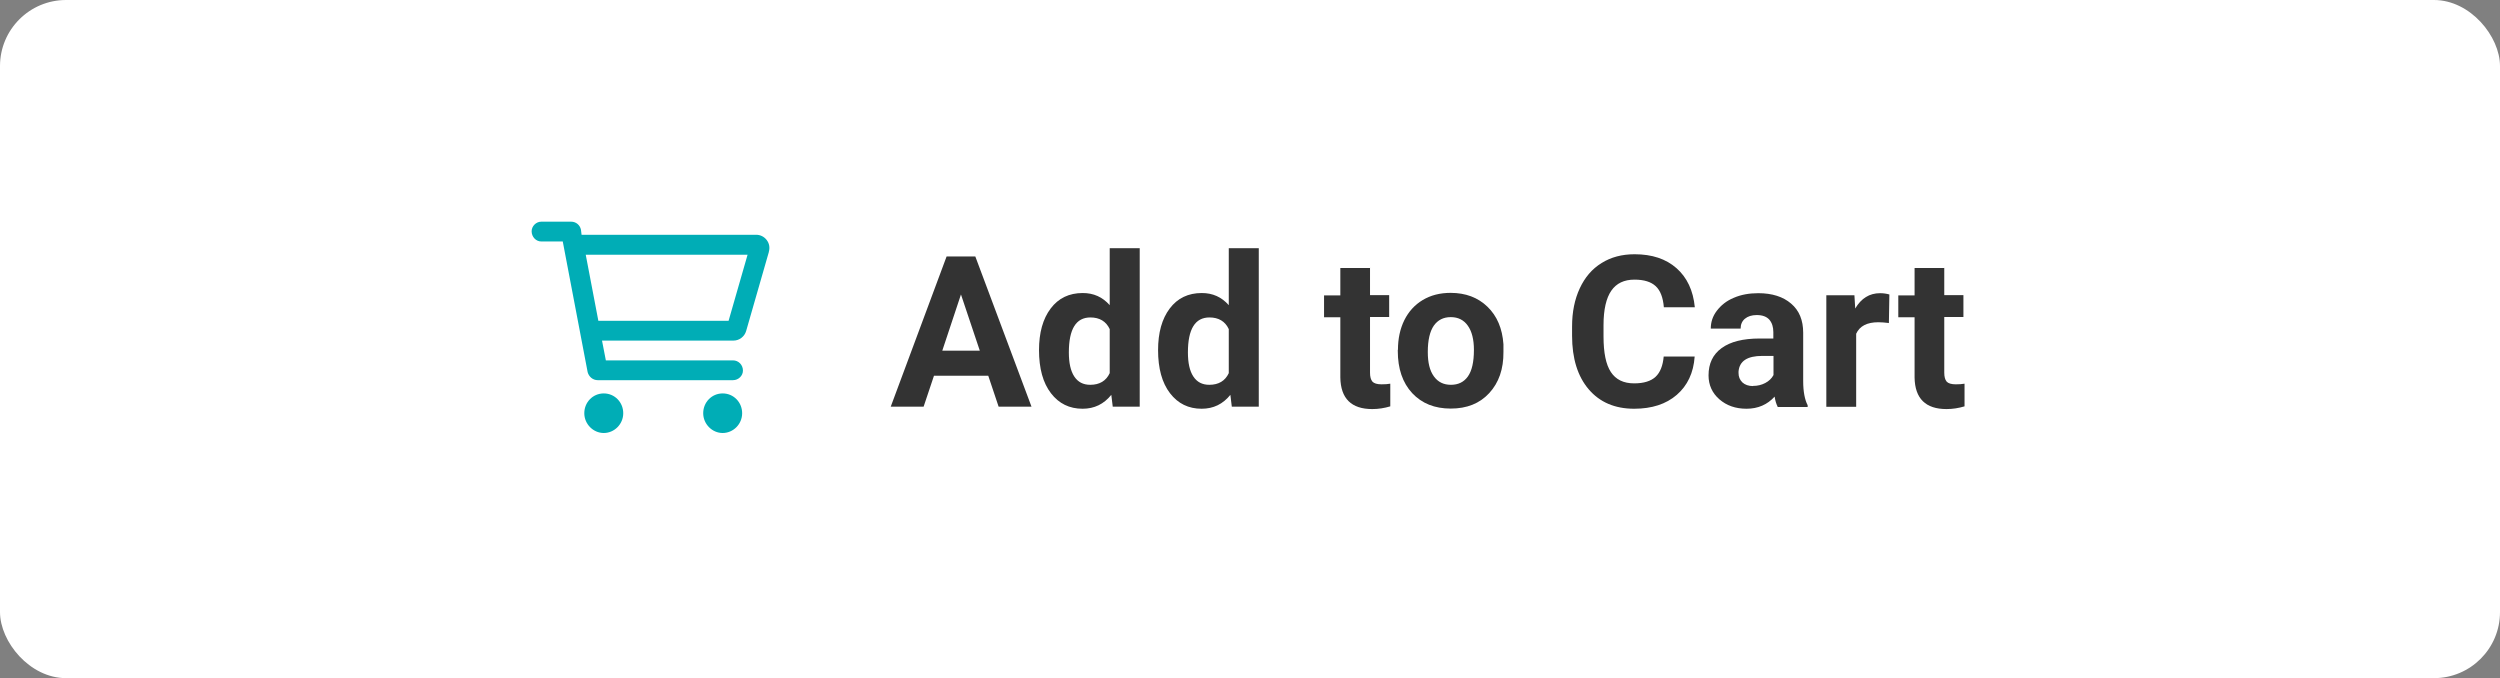
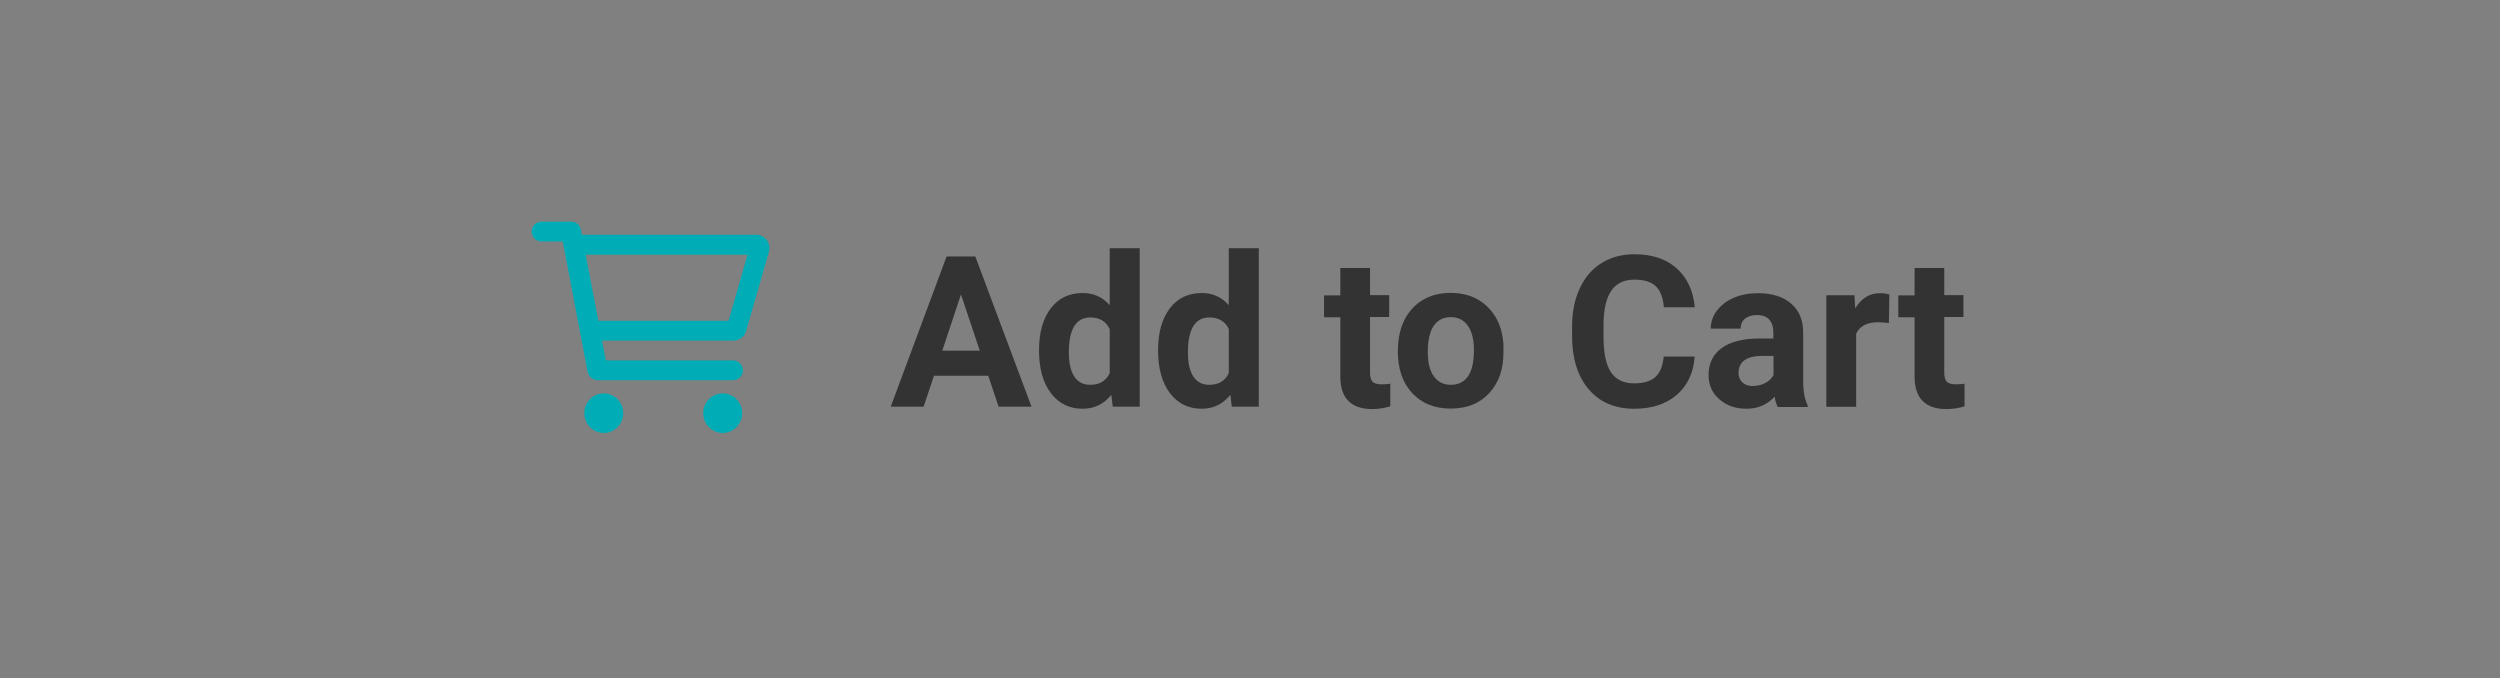
<svg xmlns="http://www.w3.org/2000/svg" id="b" viewBox="0 0 156.64 42.49">
  <rect x="0" y="0" width="156.64" height="42.49" fill="#808080" stroke="none" />
  <defs>
    <style>.h{fill:#fff;}.i{isolation:isolate;}.j{fill:#00adb6;}.k{fill:#333;}</style>
  </defs>
  <g id="c">
    <g id="d">
      <g id="e">
-         <rect id="f" class="h" width="156.64" height="42.49" rx="4.14" ry="4.14" />
-       </g>
+         </g>
      <g id="g" class="i">
        <g class="i">
          <path class="j" d="m48.17,15.8l-1.42,4.94c-.1.35-.43.6-.79.6h-8.24l.24,1.24h7.97c.34,0,.62.28.62.64,0,.32-.28.6-.62.6h-8.48c-.3,0-.55-.21-.63-.5l-1.56-8.19h-1.35c-.32,0-.6-.28-.6-.64,0-.32.28-.6.6-.6h1.88c.3,0,.55.21.61.5l.04.32h10.94c.26,0,.5.12.66.33.16.21.21.47.13.75Zm-9.12,10.09c0,.69-.56,1.24-1.22,1.24s-1.22-.56-1.22-1.24.53-1.24,1.22-1.24,1.22.56,1.22,1.24Zm7.78-9.93h-10.13l.79,4.14h8.16l1.19-4.14Zm-.33,9.93c0,.69-.56,1.24-1.22,1.24s-1.22-.56-1.22-1.24.53-1.24,1.22-1.24,1.22.56,1.22,1.24Z" />
        </g>
        <g class="i">
          <path class="k" d="m61.92,23.54h-3.4l-.65,1.94h-2.06l3.5-9.41h1.8l3.52,9.41h-2.06l-.65-1.94Zm-2.88-1.57h2.35l-1.18-3.52-1.17,3.52Z" />
          <path class="k" d="m65.1,21.94c0-1.09.24-1.96.73-2.61s1.16-.97,2.01-.97c.68,0,1.24.25,1.69.76v-3.57h1.88v9.93h-1.69l-.09-.74c-.47.58-1.06.87-1.8.87-.82,0-1.48-.32-1.98-.97-.5-.65-.75-1.55-.75-2.71Zm1.87.14c0,.66.11,1.16.34,1.51s.56.52,1,.52c.58,0,.99-.24,1.22-.73v-2.76c-.23-.49-.64-.73-1.21-.73-.9,0-1.35.73-1.35,2.19Z" />
          <path class="k" d="m72.56,21.94c0-1.09.24-1.96.73-2.61s1.16-.97,2.01-.97c.68,0,1.24.25,1.69.76v-3.57h1.88v9.93h-1.69l-.09-.74c-.47.58-1.06.87-1.8.87-.82,0-1.48-.32-1.98-.97-.5-.65-.75-1.55-.75-2.71Zm1.87.14c0,.66.11,1.16.34,1.51s.56.52,1,.52c.58,0,.99-.24,1.22-.73v-2.76c-.23-.49-.64-.73-1.21-.73-.9,0-1.35.73-1.35,2.19Z" />
          <path class="k" d="m85.84,16.77v1.72h1.2v1.37h-1.2v3.49c0,.26.05.44.15.56.1.11.29.17.57.17.21,0,.39-.01.55-.04v1.42c-.37.11-.74.17-1.13.17-1.31,0-1.98-.66-2-1.98v-3.77h-1.02v-1.37h1.02v-1.72h1.87Z" />
          <path class="k" d="m87.59,21.92c0-.69.13-1.31.4-1.86.27-.54.65-.96,1.15-1.26.5-.3,1.08-.45,1.75-.45.94,0,1.71.29,2.31.87.6.58.93,1.36,1,2.35v.48c.01,1.07-.29,1.93-.89,2.58-.6.65-1.4.97-2.41.97s-1.81-.32-2.42-.97c-.6-.65-.9-1.53-.9-2.64v-.08Zm1.87.13c0,.67.12,1.17.38,1.53s.61.53,1.07.53.81-.17,1.06-.52c.25-.35.38-.9.38-1.67,0-.65-.13-1.16-.38-1.51-.25-.36-.61-.54-1.07-.54s-.81.18-1.06.53c-.25.36-.38.91-.38,1.65Z" />
          <path class="k" d="m106.18,22.35c-.07,1.01-.45,1.81-1.12,2.39-.67.58-1.56.87-2.67.87-1.21,0-2.16-.41-2.85-1.22-.69-.81-1.04-1.93-1.04-3.35v-.58c0-.91.16-1.7.48-2.39.32-.69.77-1.22,1.37-1.59.59-.37,1.28-.55,2.07-.55,1.09,0,1.96.29,2.62.87.66.58,1.05,1.4,1.15,2.45h-1.94c-.05-.61-.22-1.05-.51-1.32-.29-.27-.73-.41-1.33-.41-.65,0-1.13.23-1.45.69-.32.46-.49,1.18-.49,2.16v.71c0,1.02.15,1.76.46,2.23.31.47.79.71,1.46.71.6,0,1.05-.14,1.34-.41.29-.27.46-.7.51-1.27h1.94Z" />
          <path class="k" d="m111.38,25.48c-.09-.17-.15-.38-.19-.63-.45.5-1.04.76-1.76.76-.69,0-1.25-.2-1.7-.59s-.68-.9-.68-1.5c0-.74.27-1.31.82-1.71s1.34-.6,2.38-.6h.86v-.4c0-.32-.08-.58-.25-.78-.17-.19-.43-.29-.79-.29-.31,0-.56.08-.74.23-.18.15-.27.36-.27.62h-1.87c0-.41.12-.78.38-1.12s.6-.62,1.06-.81c.46-.2.97-.29,1.54-.29.86,0,1.55.22,2.05.65.51.43.76,1.04.76,1.83v3.03c0,.66.1,1.17.28,1.51v.11h-1.89Zm-1.54-1.3c.28,0,.53-.06.76-.18.23-.12.41-.29.52-.5v-1.2h-.7c-.94,0-1.43.32-1.49.97v.11c0,.23.08.42.24.58.16.15.39.23.67.23Z" />
          <path class="k" d="m118.36,20.24c-.25-.03-.48-.05-.67-.05-.71,0-1.17.24-1.39.72v4.58h-1.87v-6.99h1.76l.05.83c.38-.64.89-.96,1.56-.96.21,0,.4.03.58.08l-.03,1.8Z" />
          <path class="k" d="m121.82,16.77v1.72h1.2v1.37h-1.2v3.49c0,.26.05.44.15.56.1.11.29.17.57.17.21,0,.39-.01.55-.04v1.42c-.37.11-.74.17-1.13.17-1.31,0-1.98-.66-2-1.98v-3.77h-1.02v-1.37h1.02v-1.72h1.87Z" />
        </g>
      </g>
    </g>
  </g>
</svg>